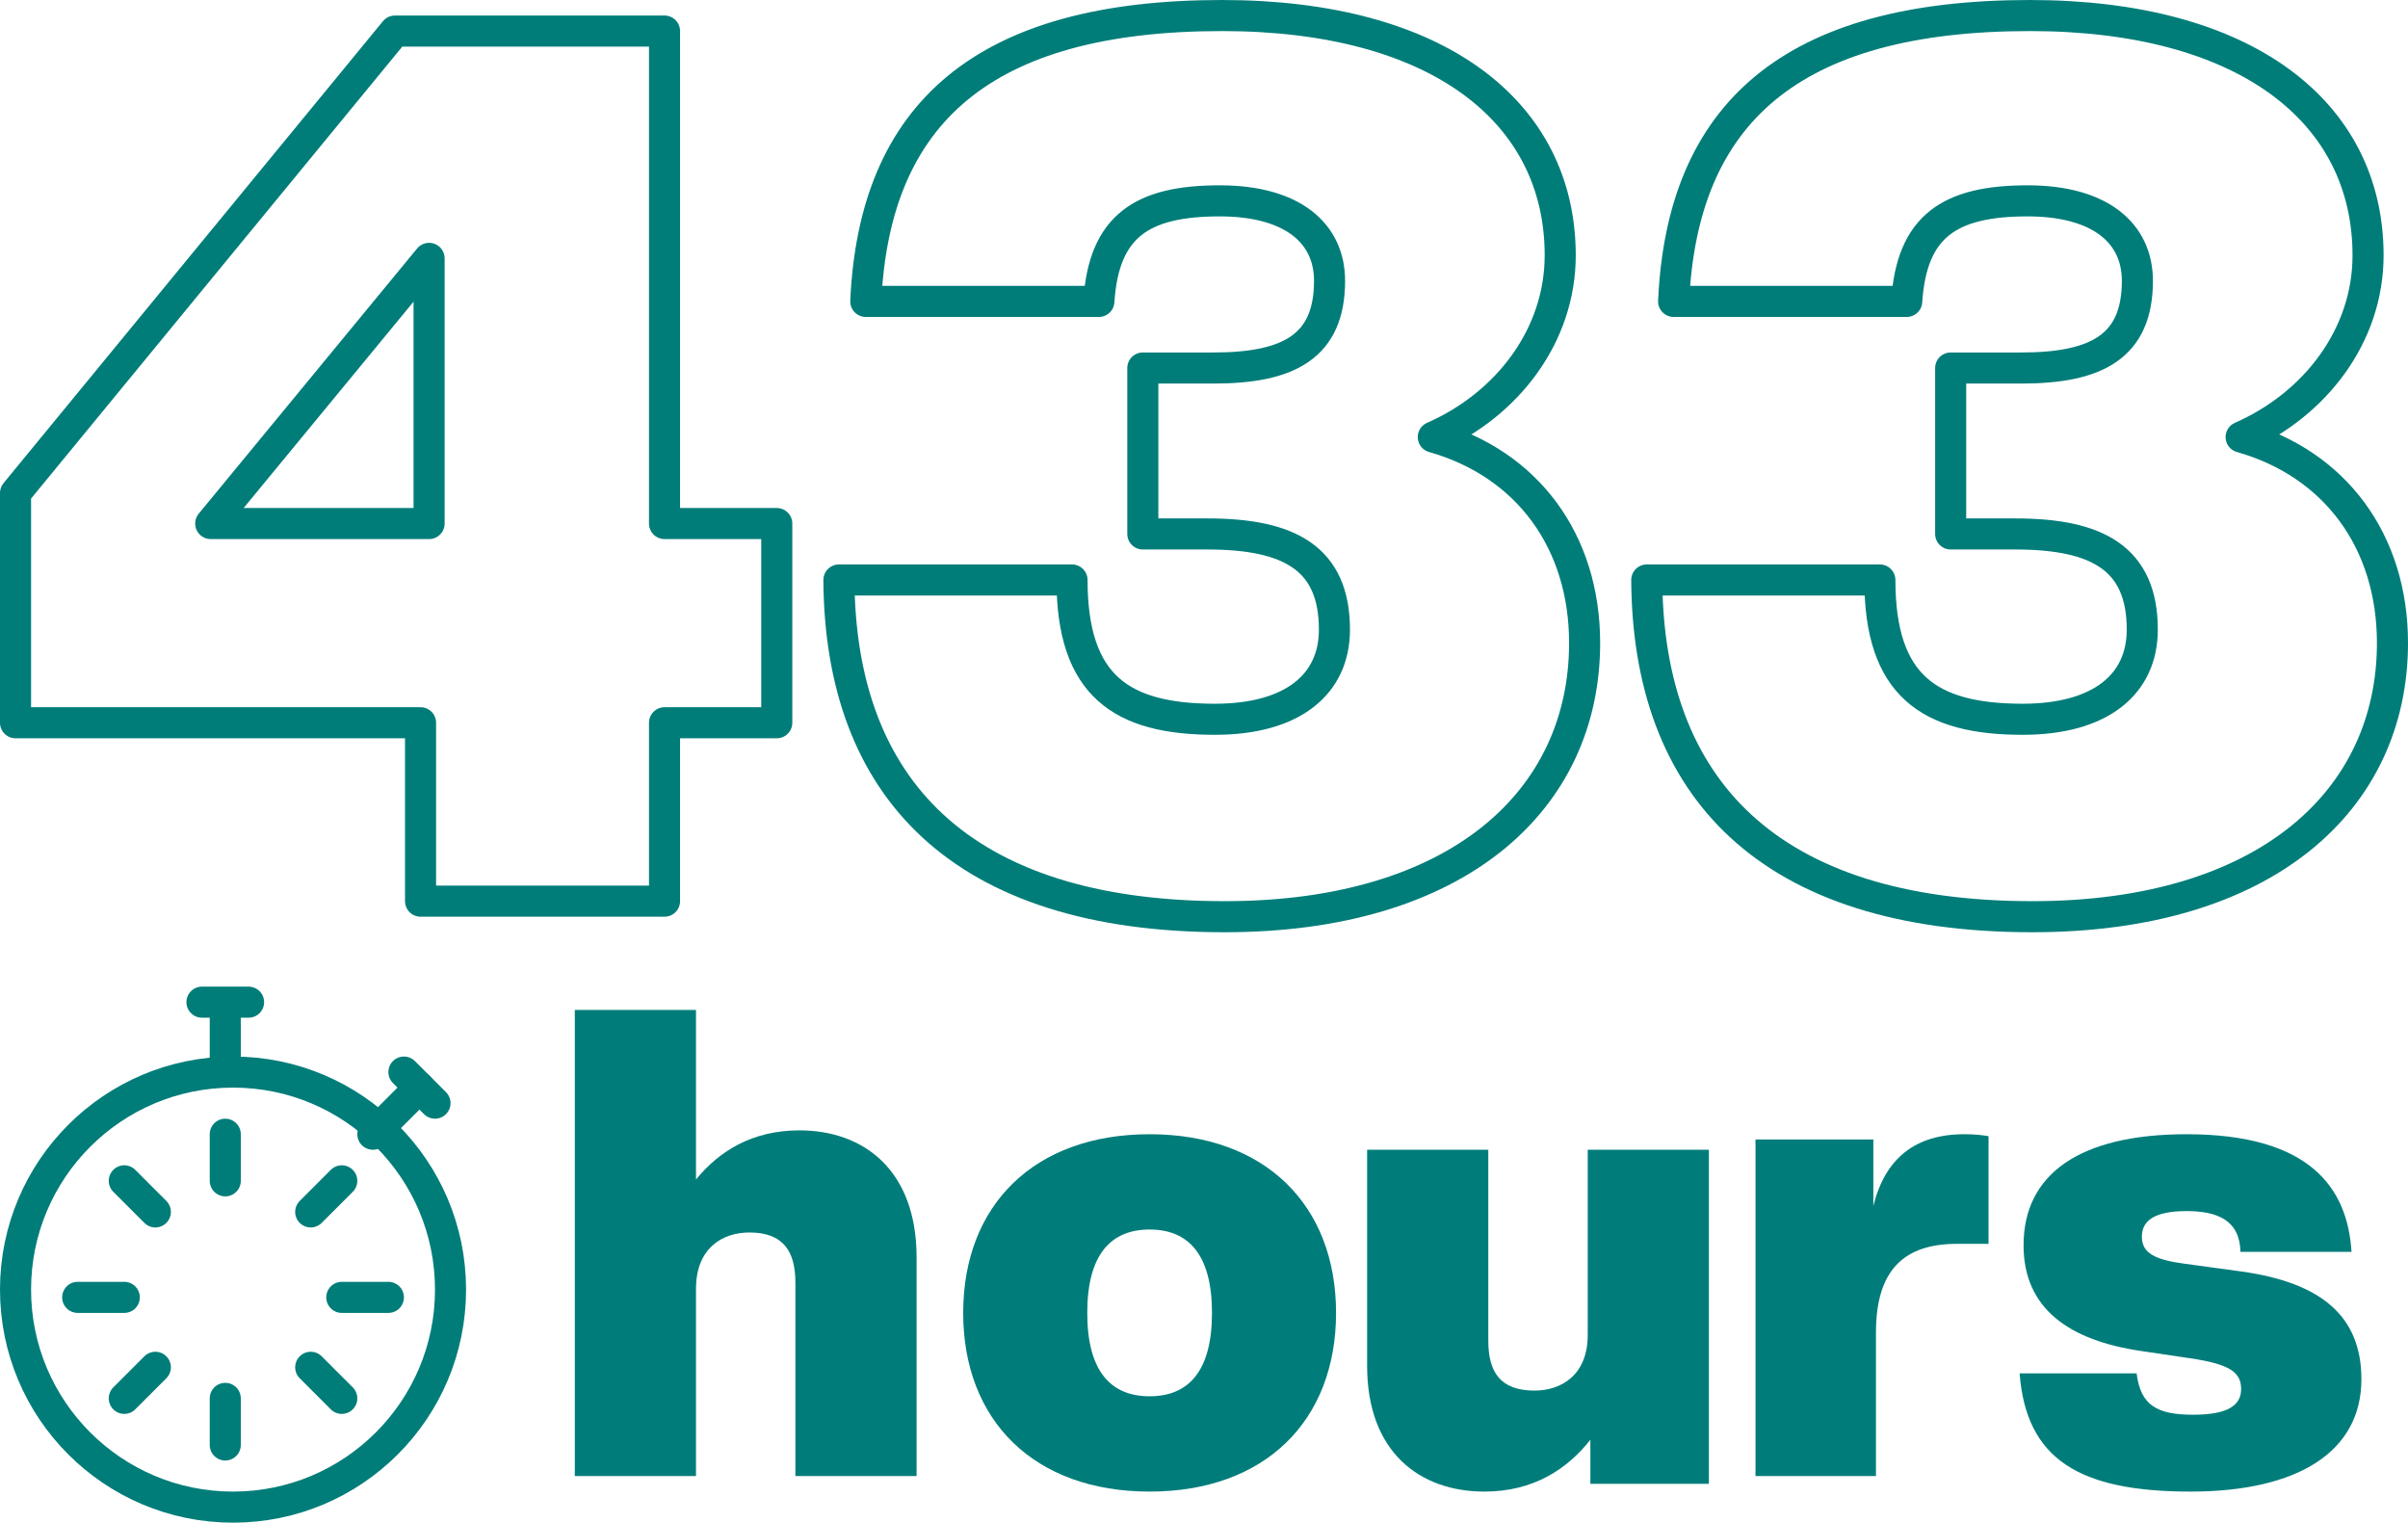
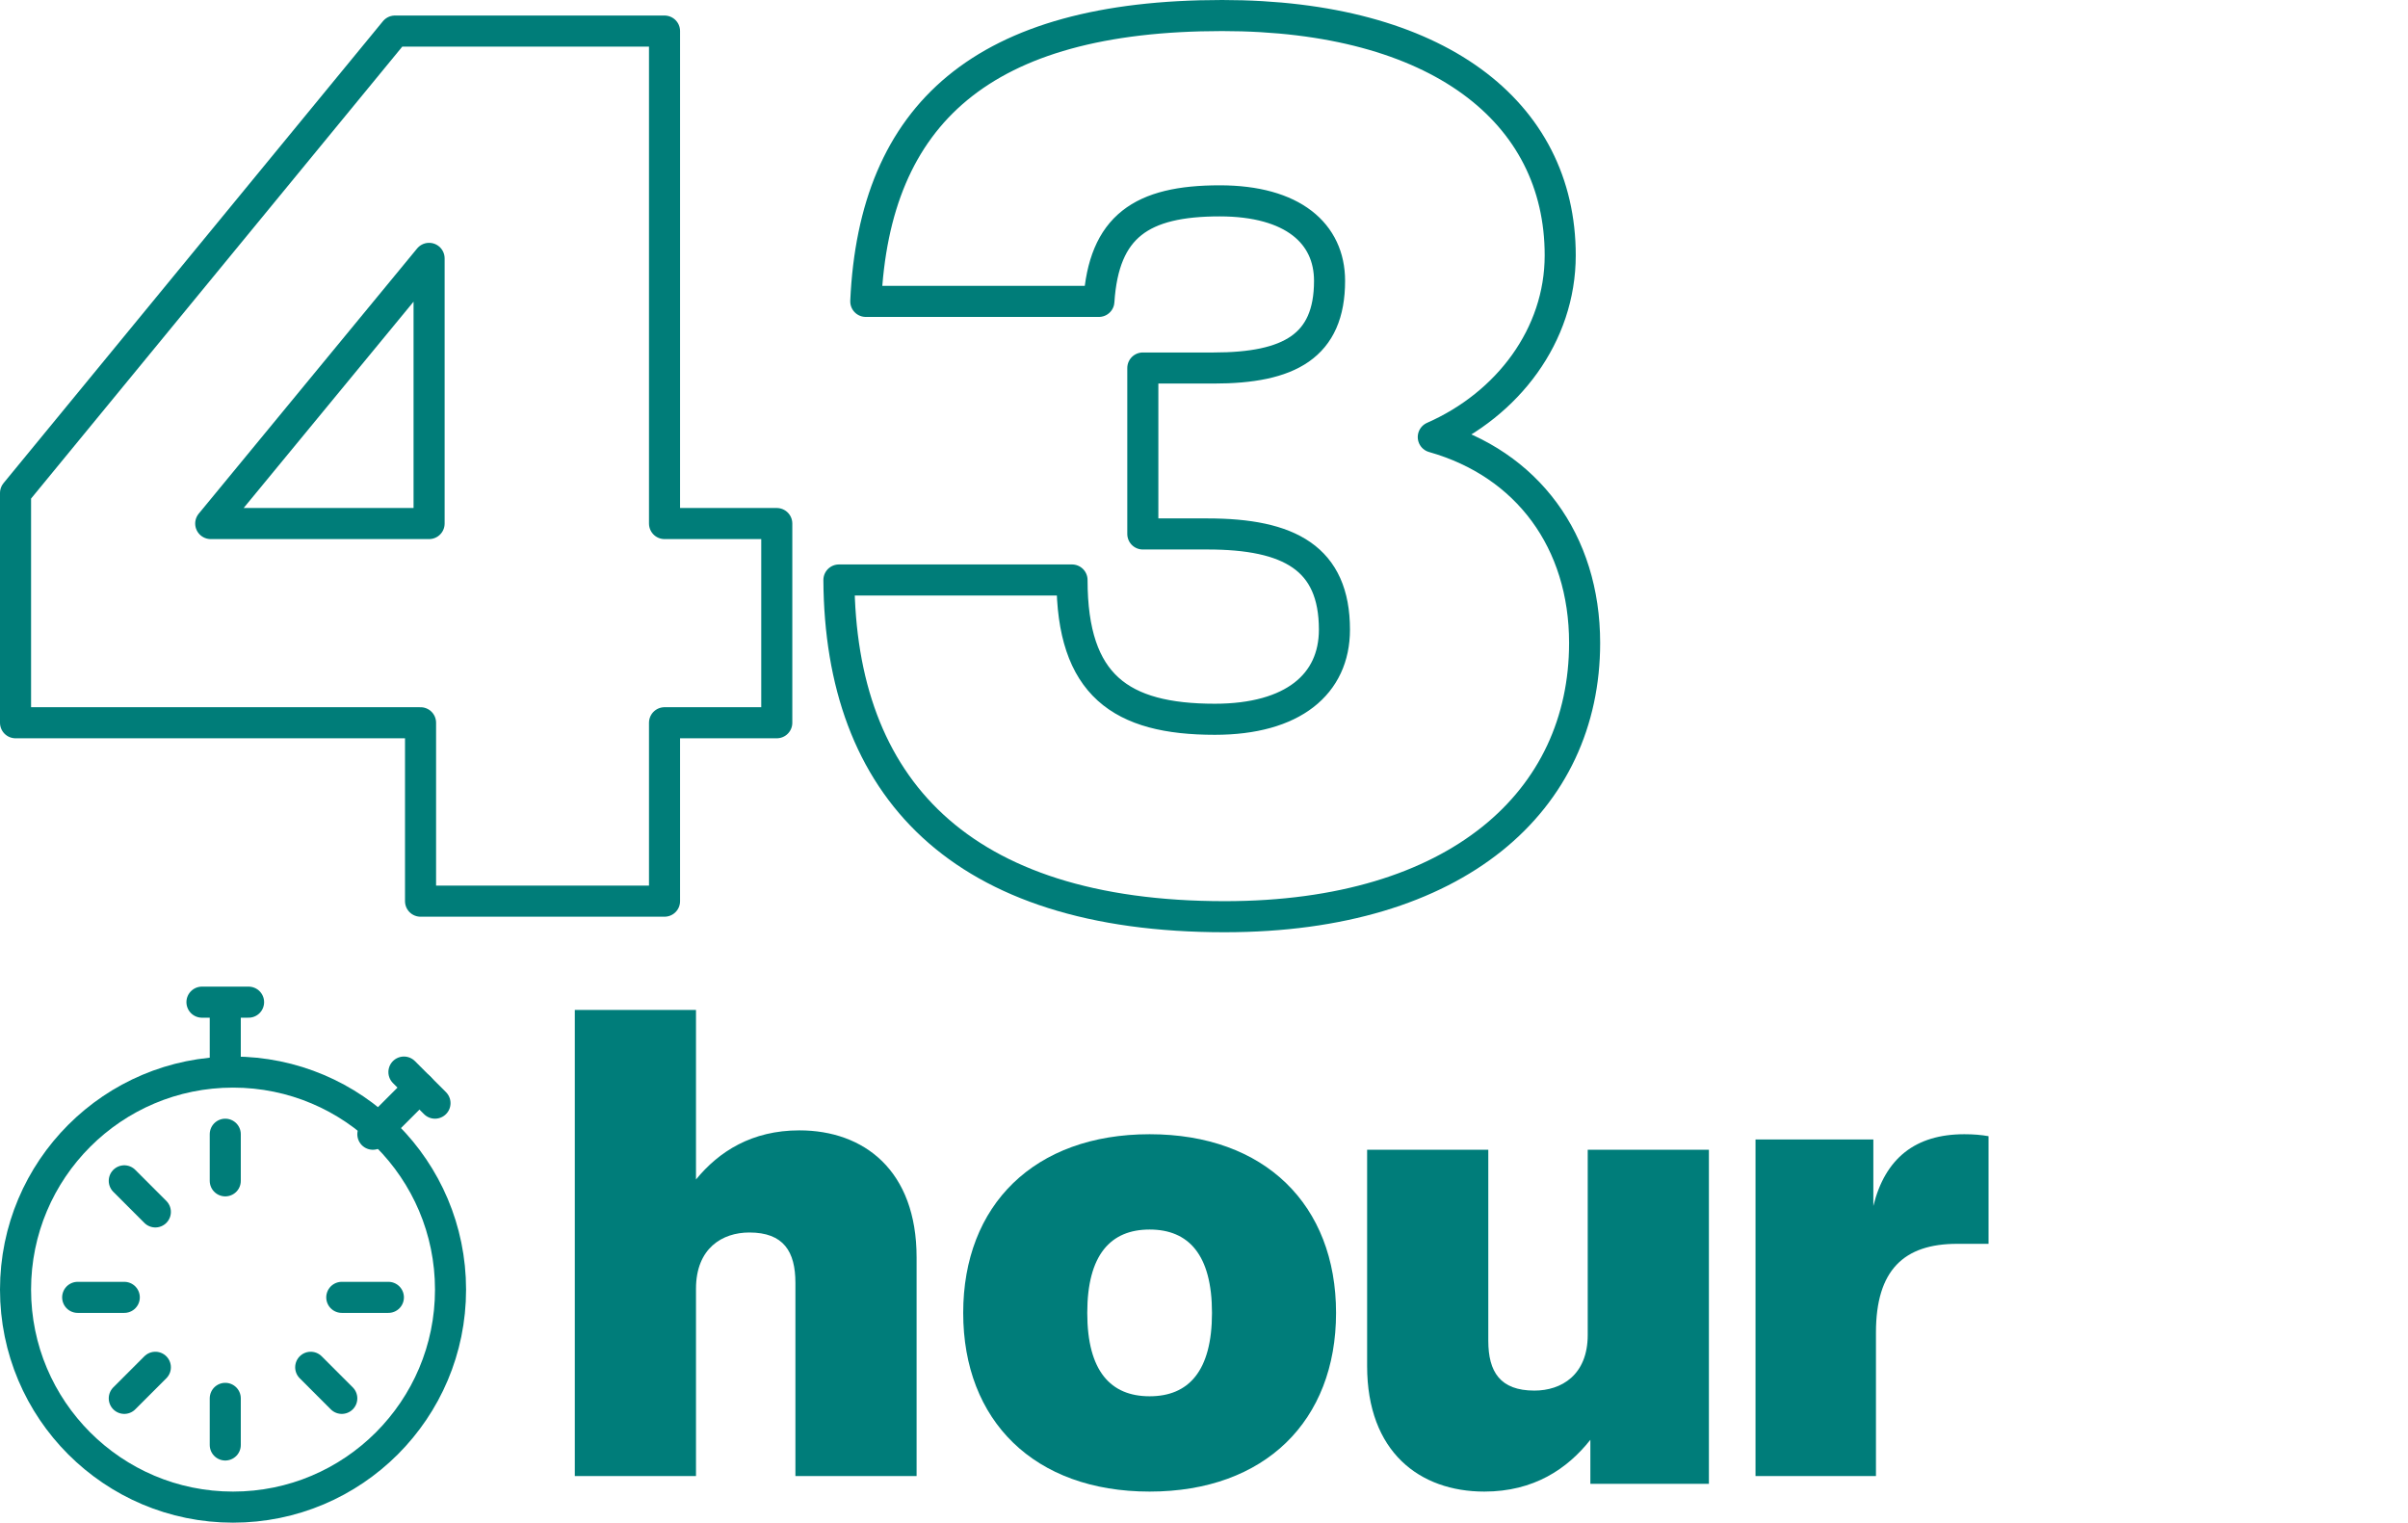
<svg xmlns="http://www.w3.org/2000/svg" width="155px" height="98px" viewBox="0 0 155 98" version="1.1">
  <title>BF766A76-2F45-437A-B1B8-A0B102E4192F</title>
  <g id="Page-1" stroke="none" stroke-width="1" fill="none" fill-rule="evenodd">
    <g id="Desktop-HD" transform="translate(-540, -1160)">
      <g id="Group-43" transform="translate(541, 1161)">
        <path d="M12.564,32.696 L26.62,32.696 L26.62,15.629 L12.564,32.696 Z M49,45.517 L41.775,45.517 L41.775,57 L26.07,57 L26.07,45.517 L0,45.517 L0,30.73 L24.422,1 L41.775,1 L41.775,32.696 L49,32.696 L49,45.517 Z" id="Stroke-1" stroke="#007D79" stroke-width="2" stroke-linecap="round" stroke-linejoin="round" />
        <path d="M101,40.382 C101,50.517 92.83,58 77.826,58 C60.778,58 53.079,49.658 53,36.329 L68.005,36.329 C68.005,43.11 71.148,45.293 77.196,45.293 C82.225,45.293 84.896,43.032 84.896,39.524 C84.896,34.925 81.989,33.366 76.726,33.366 L72.562,33.366 L72.562,22.686 L77.119,22.686 C81.989,22.686 84.582,21.282 84.582,17.073 C84.582,14.032 82.225,11.927 77.511,11.927 C72.483,11.927 70.048,13.565 69.734,18.398 L54.729,18.398 C55.279,6.315 62.27,0 77.668,0 C91.494,0 99.429,6.159 99.429,15.436 C99.429,20.582 96.051,25.025 91.259,27.13 C97.308,28.844 101,33.834 101,40.382 Z" id="Stroke-3" stroke="#007D79" stroke-width="2" stroke-linecap="round" stroke-linejoin="round" />
-         <path d="M153,40.382 C153,50.517 144.83,58 129.826,58 C112.778,58 105.079,49.658 105,36.329 L120.005,36.329 C120.005,43.11 123.148,45.293 129.196,45.293 C134.225,45.293 136.896,43.032 136.896,39.524 C136.896,34.925 133.989,33.366 128.726,33.366 L124.562,33.366 L124.562,22.686 L129.119,22.686 C133.989,22.686 136.581,21.282 136.581,17.073 C136.581,14.032 134.225,11.927 129.511,11.927 C124.483,11.927 122.048,13.565 121.734,18.398 L106.729,18.398 C107.279,6.315 114.27,0 129.668,0 C143.494,0 151.429,6.159 151.429,15.436 C151.429,20.582 148.051,25.025 143.259,27.13 C149.308,28.844 153,33.834 153,40.382 Z" id="Stroke-5" stroke="#007D79" stroke-width="2" stroke-linecap="round" stroke-linejoin="round" />
        <path d="M58,79.927 L58,94 L50.2,94 L50.2,81.57 C50.2,79.548 49.438,78.325 47.233,78.325 C45.496,78.325 43.8,79.336 43.8,81.949 L43.8,94 L36,94 L36,64 L43.8,64 L43.8,74.913 C45.283,73.101 47.403,71.752 50.455,71.752 C54.609,71.752 58,74.323 58,79.927" id="Fill-7" fill="#007D7A" />
        <path d="M77.014,83.5 C77.014,79.751 75.504,78.134 73,78.134 C70.496,78.134 68.986,79.751 68.986,83.5 C68.986,87.249 70.496,88.866 73,88.866 C75.504,88.866 77.014,87.249 77.014,83.5 M61,83.5 C61,76.558 65.576,72 73,72 C80.425,72 85,76.558 85,83.5 C85,90.442 80.425,95 73,95 C65.576,95 61,90.442 61,83.5" id="Fill-9" fill="#007D7A" />
        <path d="M109,73 L109,94.5 L101.37,94.5 L101.37,91.666 C99.887,93.542 97.725,95 94.545,95 C90.391,95 87,92.458 87,86.917 L87,73 L94.8,73 L94.8,85.292 C94.8,87.292 95.562,88.5 97.767,88.5 C99.504,88.5 101.2,87.5 101.2,84.917 L101.2,73 L109,73 Z" id="Fill-11" fill="#007D7A" />
        <path d="M127,72.126 L127,79.054 L124.977,79.054 C121.565,79.054 119.753,80.733 119.753,84.764 L119.753,94 L112,94 L112,72.336 L119.585,72.336 L119.585,76.618 C120.342,73.554 122.281,72 125.441,72 C126.031,72 126.536,72.043 127,72.126" id="Fill-13" fill="#007D7A" />
-         <path d="M129,87.39 L136.531,87.39 C136.785,89.42 137.8,90.053 140.169,90.053 C142.453,90.053 143.258,89.42 143.258,88.404 C143.258,87.347 142.581,86.798 139.957,86.417 L136.826,85.952 C132.215,85.276 129.254,83.246 129.254,79.146 C129.254,74.58 132.85,72 139.746,72 C147.7,72 150.111,75.468 150.364,79.569 L143.215,79.569 C143.172,77.539 141.735,76.947 139.746,76.947 C137.588,76.947 136.869,77.623 136.869,78.596 C136.869,79.653 137.715,80.076 139.577,80.329 L143.3,80.837 C148.419,81.555 151,83.711 151,87.77 C151,92.42 146.938,95 140,95 C132.85,95 129.423,92.928 129,87.39" id="Fill-15" fill="#007D7A" />
        <line x1="12" y1="63.5" x2="15" y2="63.5" id="Stroke-17" stroke="#007D79" stroke-width="2" stroke-linecap="round" stroke-linejoin="round" />
        <line x1="13.5" y1="64" x2="13.5" y2="68" id="Stroke-19" stroke="#007D79" stroke-width="2" stroke-linecap="round" stroke-linejoin="round" />
        <line x1="25" y1="68" x2="27" y2="70" id="Stroke-21" stroke="#007D79" stroke-width="2" stroke-linecap="round" stroke-linejoin="round" />
        <line x1="26" y1="69" x2="23" y2="72" id="Stroke-23" stroke="#007D79" stroke-width="2" stroke-linecap="round" stroke-linejoin="round" />
        <line x1="4" y1="82.5" x2="7" y2="82.5" id="Stroke-25" stroke="#007D79" stroke-width="2" stroke-linecap="round" stroke-linejoin="round" />
        <line x1="7" y1="75" x2="9" y2="77" id="Stroke-27" stroke="#007D79" stroke-width="2" stroke-linecap="round" stroke-linejoin="round" />
        <line x1="7" y1="89" x2="9" y2="87" id="Stroke-29" stroke="#007D79" stroke-width="2" stroke-linecap="round" stroke-linejoin="round" />
        <line x1="24" y1="82.5" x2="21" y2="82.5" id="Stroke-31" stroke="#007D79" stroke-width="2" stroke-linecap="round" stroke-linejoin="round" />
        <line x1="13.5" y1="92" x2="13.5" y2="89" id="Stroke-33" stroke="#007D79" stroke-width="2" stroke-linecap="round" stroke-linejoin="round" />
        <line x1="13.5" y1="72" x2="13.5" y2="75" id="Stroke-35" stroke="#007D79" stroke-width="2" stroke-linecap="round" stroke-linejoin="round" />
        <line x1="21" y1="89" x2="19" y2="87" id="Stroke-37" stroke="#007D79" stroke-width="2" stroke-linecap="round" stroke-linejoin="round" />
-         <line x1="21" y1="75" x2="19" y2="77" id="Stroke-39" stroke="#007D79" stroke-width="2" stroke-linecap="round" stroke-linejoin="round" />
        <path d="M14,96 C21.732,96 28,89.732 28,82 C28,74.268 21.732,68 14,68 C6.268,68 0,74.268 0,82 C0,89.732 6.268,96 14,96 Z" id="Stroke-41" stroke="#007D79" stroke-width="2" stroke-linecap="round" stroke-linejoin="round" />
      </g>
    </g>
  </g>
</svg>